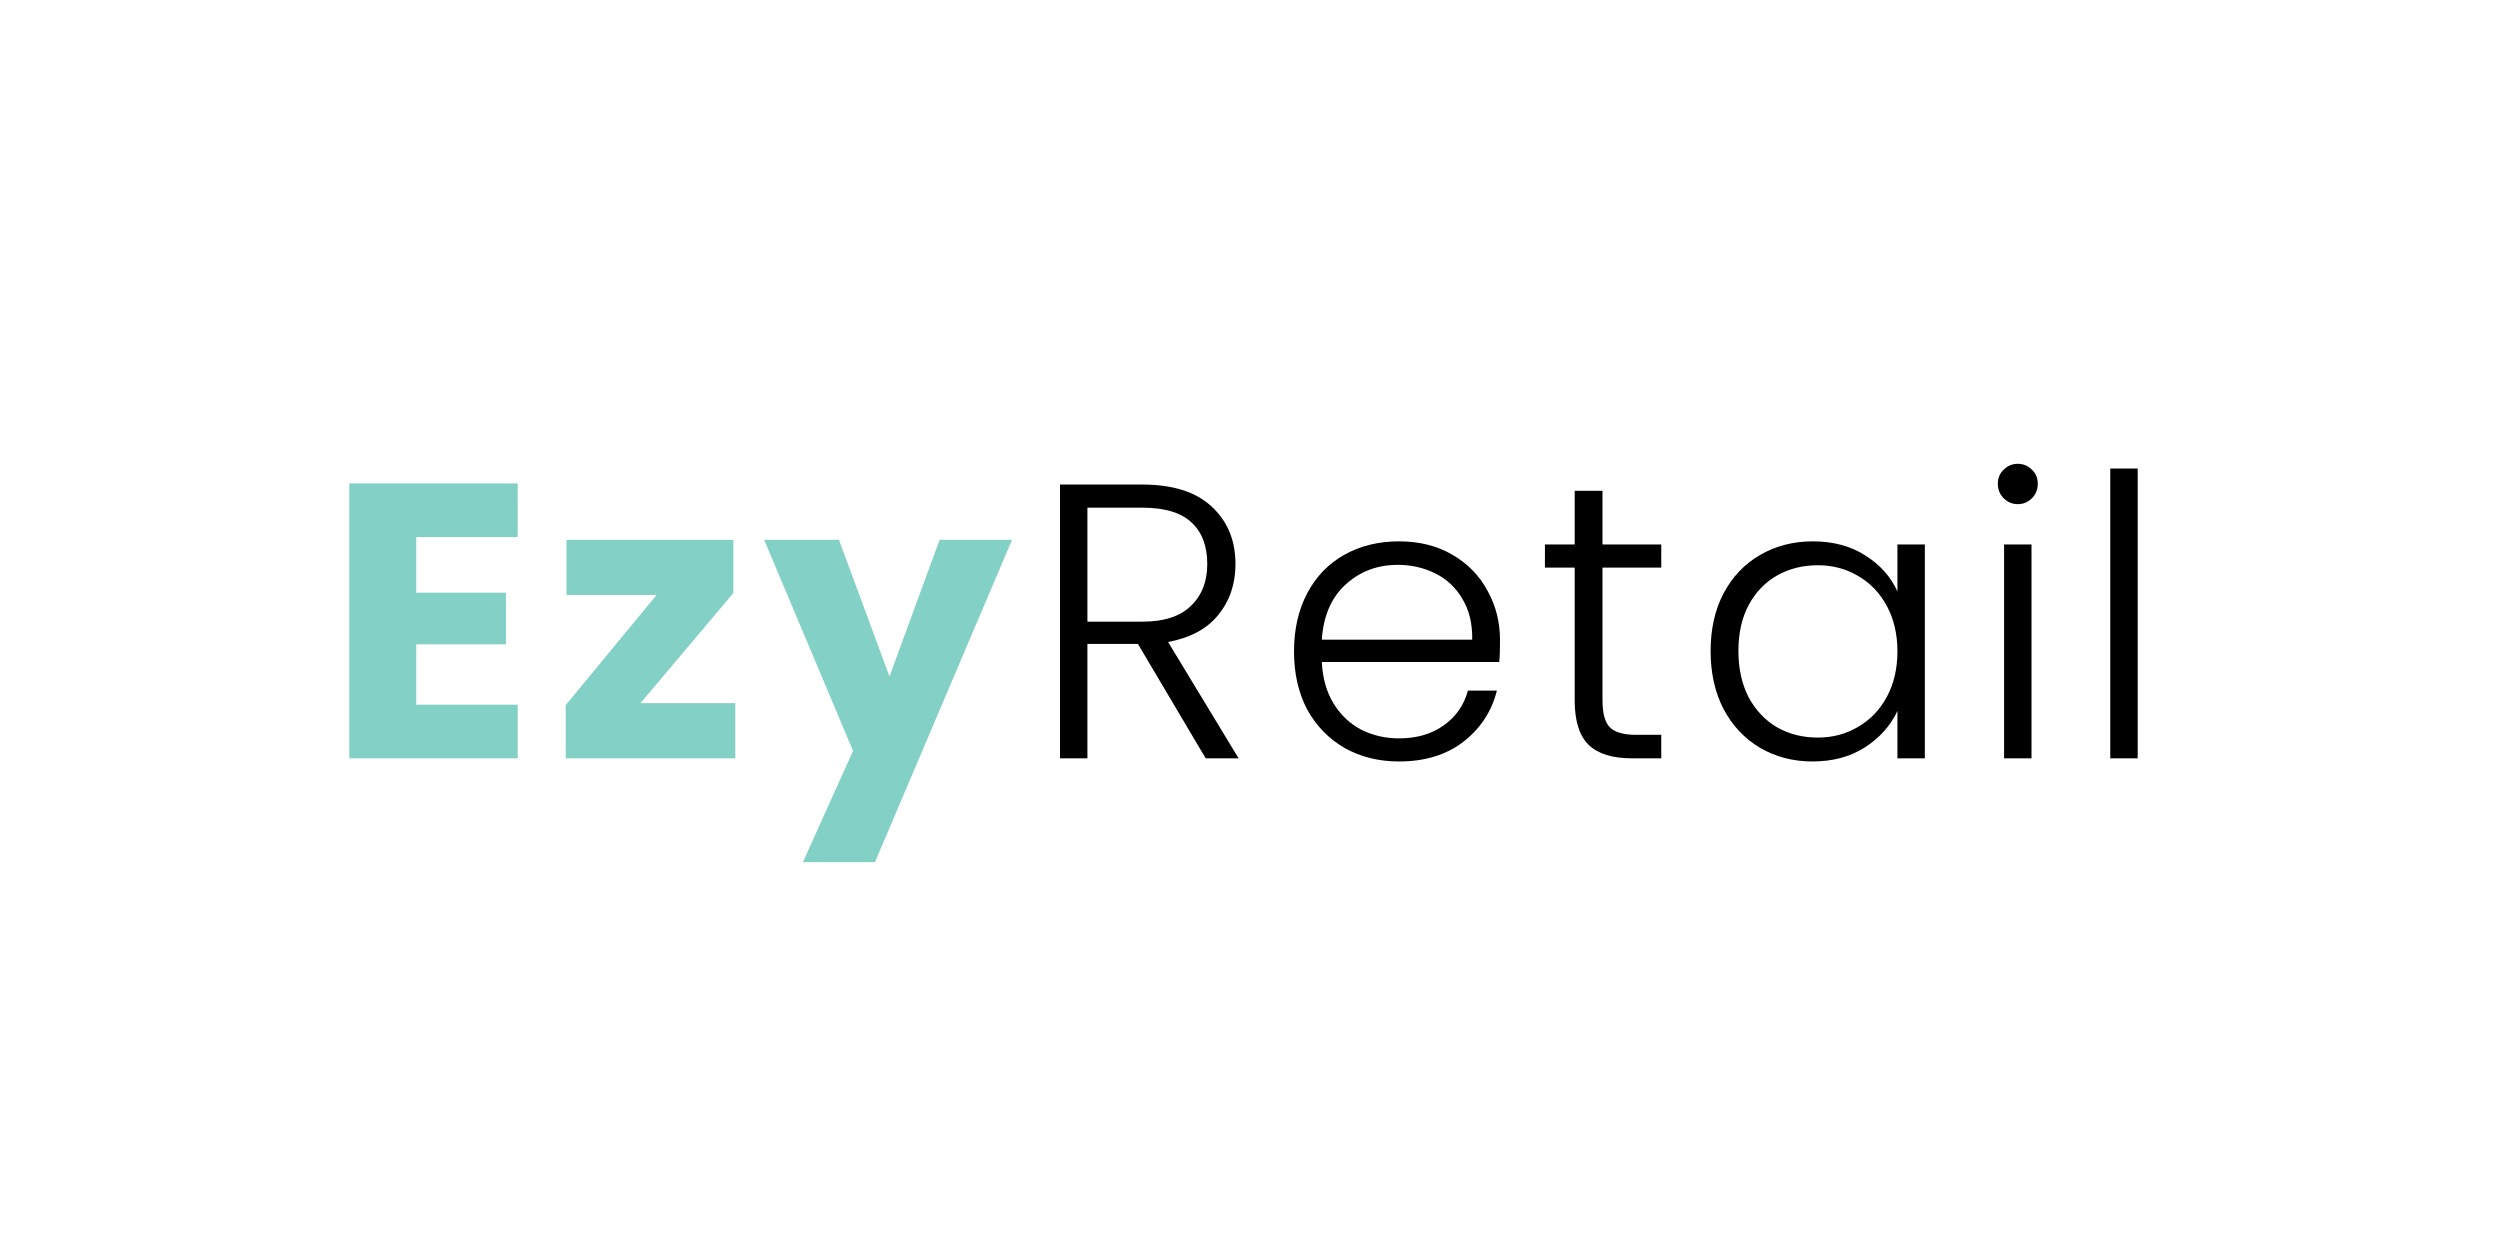
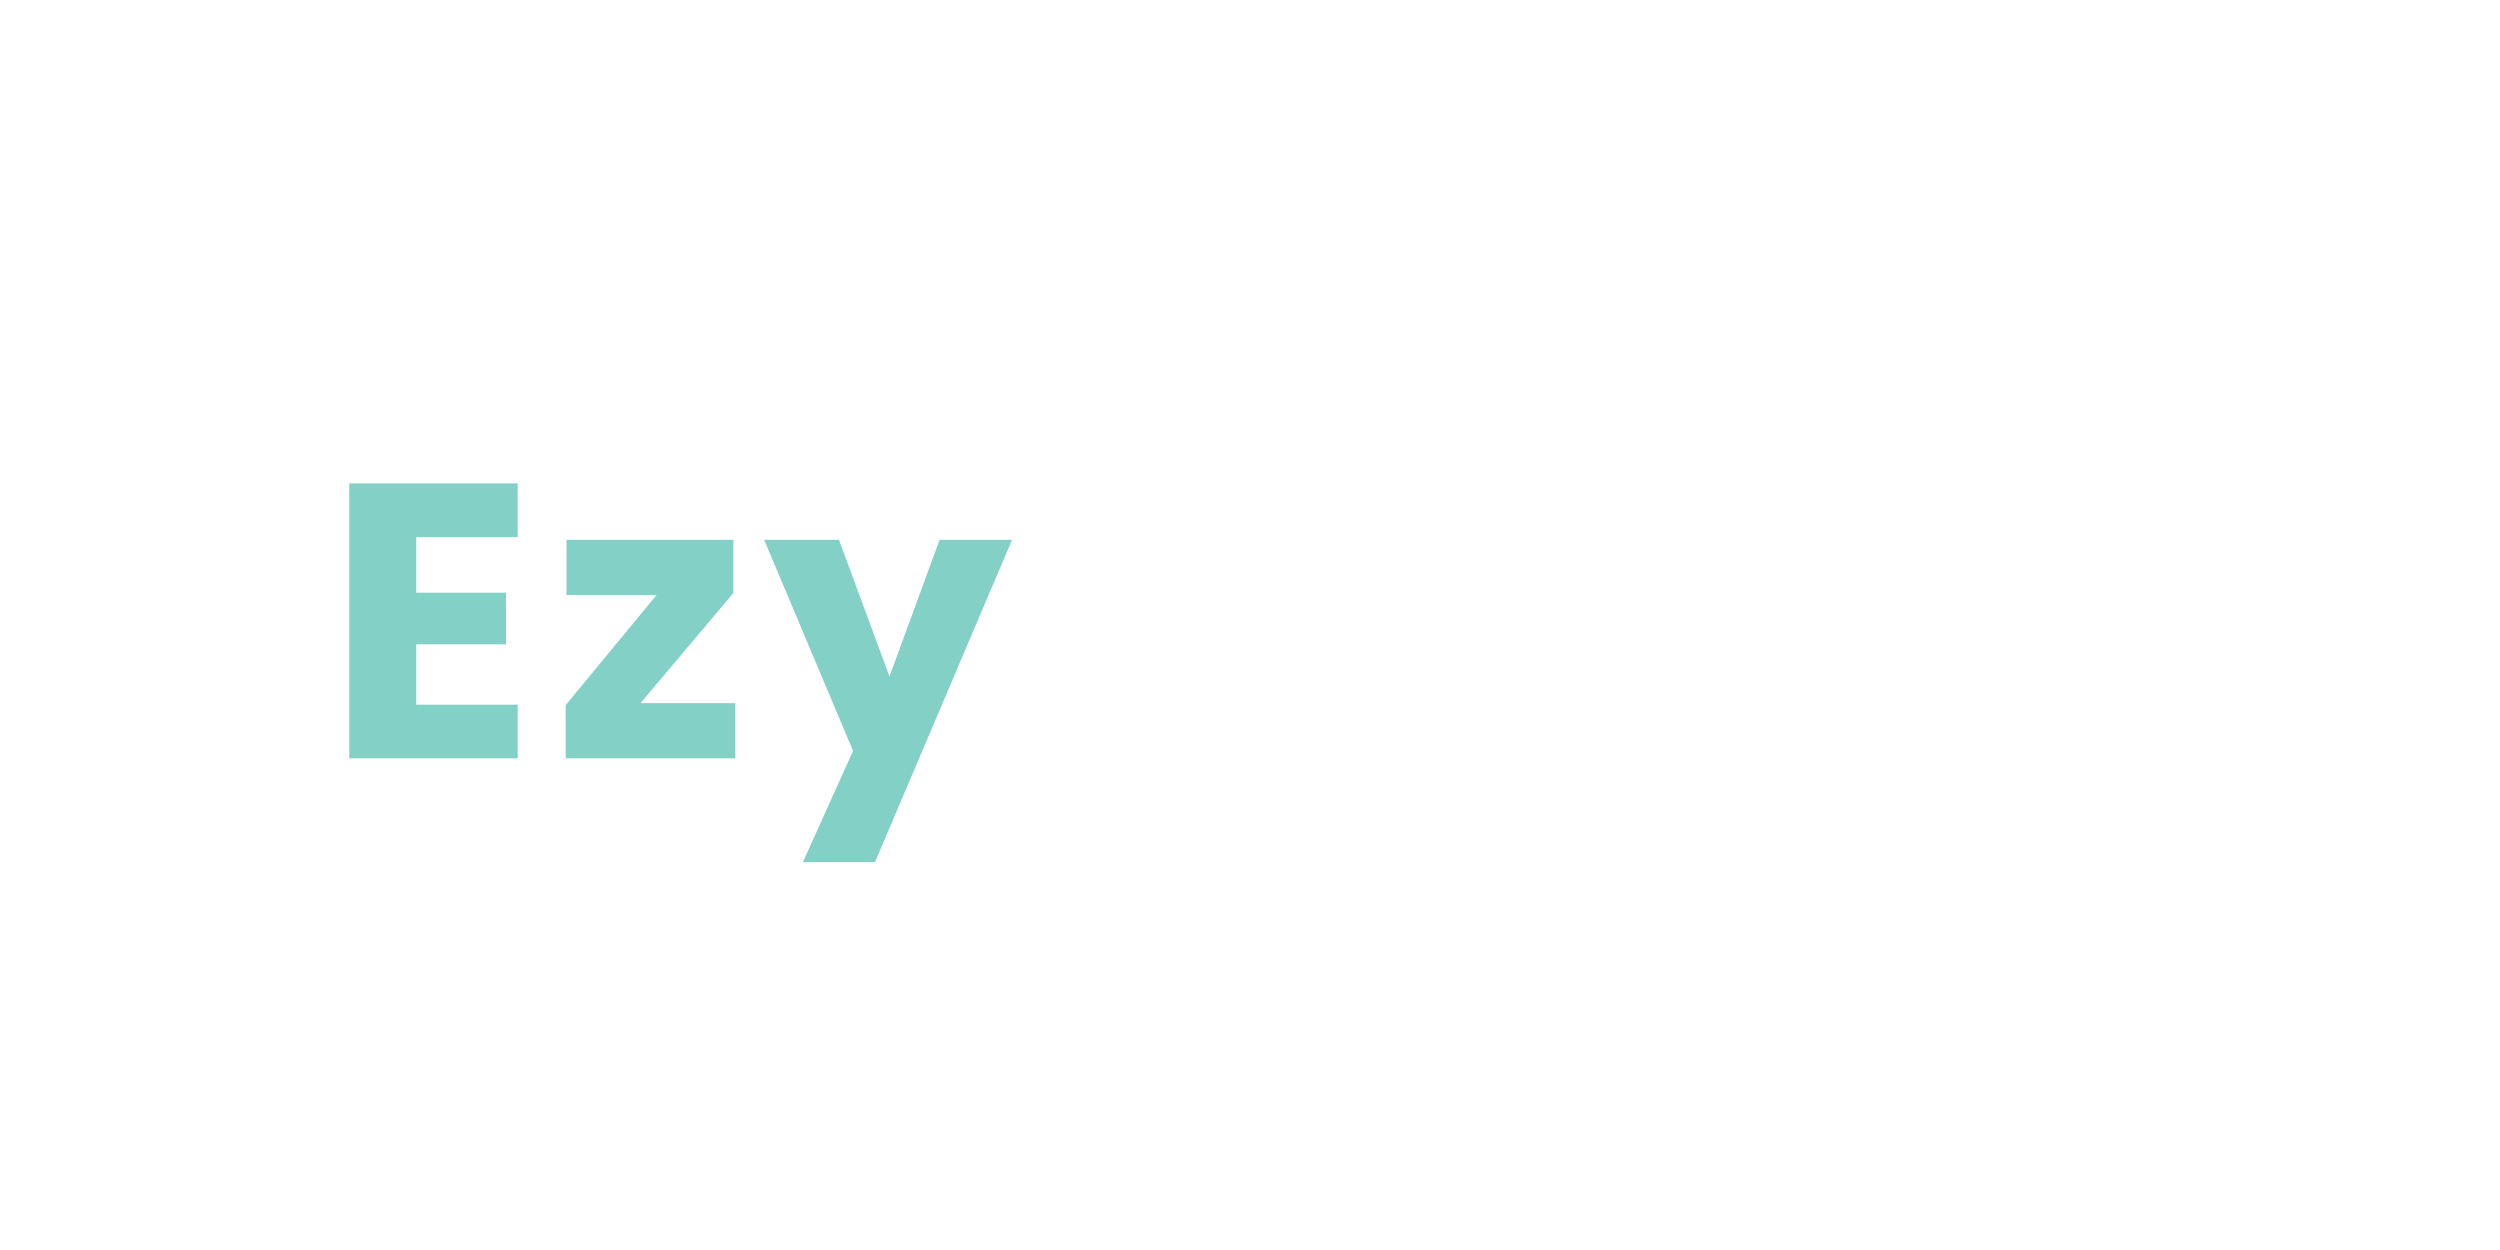
<svg xmlns="http://www.w3.org/2000/svg" width="300" height="150" viewBox="0 0 300 150" fill="none">
  <path d="M49.951 64.445V71.119H60.714V77.323H49.951V84.561H62.124V91H41.914V58.006H62.124V64.445H49.951ZM76.862 84.373H88.236V91H67.885V84.608L78.789 71.401H67.979V64.774H88.001V71.166L76.862 84.373ZM121.448 64.774L104.998 103.455H96.35L102.366 90.107L91.697 64.774H100.674L106.737 81.177L112.753 64.774H121.448Z" fill="#83D0C6" />
-   <path d="M144.684 91L136.553 77.276H130.49V91H127.2V58.147H137.07C140.736 58.147 143.509 59.024 145.389 60.779C147.301 62.534 148.256 64.837 148.256 67.688C148.256 70.069 147.567 72.106 146.188 73.798C144.841 75.459 142.836 76.54 140.172 77.041L148.632 91H144.684ZM130.49 74.597H137.117C139.687 74.597 141.614 73.97 142.898 72.717C144.214 71.464 144.872 69.787 144.872 67.688C144.872 65.526 144.246 63.865 142.992 62.706C141.739 61.515 139.765 60.92 137.07 60.92H130.49V74.597ZM180.003 76.853C180.003 77.981 179.972 78.843 179.909 79.438H158.618C158.712 81.381 159.182 83.041 160.028 84.42C160.874 85.799 161.987 86.848 163.365 87.569C164.744 88.258 166.248 88.603 167.877 88.603C170.008 88.603 171.794 88.086 173.235 87.052C174.708 86.018 175.679 84.624 176.149 82.869H179.627C179.001 85.376 177.653 87.428 175.585 89.026C173.549 90.593 170.979 91.376 167.877 91.376C165.465 91.376 163.303 90.843 161.391 89.778C159.48 88.681 157.976 87.146 156.879 85.172C155.814 83.167 155.281 80.832 155.281 78.169C155.281 75.506 155.814 73.171 156.879 71.166C157.945 69.161 159.433 67.625 161.344 66.56C163.256 65.495 165.433 64.962 167.877 64.962C170.321 64.962 172.452 65.495 174.269 66.56C176.118 67.625 177.528 69.067 178.499 70.884C179.502 72.67 180.003 74.66 180.003 76.853ZM176.666 76.759C176.698 74.848 176.306 73.218 175.491 71.871C174.708 70.524 173.627 69.505 172.248 68.816C170.87 68.127 169.366 67.782 167.736 67.782C165.292 67.782 163.209 68.565 161.485 70.132C159.762 71.699 158.806 73.908 158.618 76.759H176.666ZM192.3 68.111V84.044C192.3 85.611 192.597 86.692 193.193 87.287C193.788 87.882 194.838 88.18 196.342 88.18H199.35V91H195.825C193.506 91 191.783 90.467 190.655 89.402C189.527 88.305 188.963 86.519 188.963 84.044V68.111H185.391V65.338H188.963V58.899H192.3V65.338H199.35V68.111H192.3ZM205.272 78.122C205.272 75.49 205.789 73.187 206.823 71.213C207.888 69.208 209.345 67.672 211.194 66.607C213.074 65.51 215.189 64.962 217.539 64.962C219.983 64.962 222.082 65.526 223.837 66.654C225.623 67.782 226.907 69.223 227.691 70.978V65.338H230.981V91H227.691V85.313C226.876 87.068 225.576 88.525 223.79 89.684C222.035 90.812 219.936 91.376 217.492 91.376C215.173 91.376 213.074 90.828 211.194 89.731C209.345 88.634 207.888 87.083 206.823 85.078C205.789 83.073 205.272 80.754 205.272 78.122ZM227.691 78.169C227.691 76.101 227.268 74.284 226.422 72.717C225.576 71.15 224.416 69.944 222.944 69.098C221.502 68.252 219.904 67.829 218.15 67.829C216.332 67.829 214.703 68.236 213.262 69.051C211.82 69.866 210.677 71.056 209.831 72.623C209.016 74.158 208.609 75.991 208.609 78.122C208.609 80.221 209.016 82.07 209.831 83.668C210.677 85.235 211.82 86.441 213.262 87.287C214.703 88.102 216.332 88.509 218.15 88.509C219.904 88.509 221.502 88.086 222.944 87.24C224.416 86.394 225.576 85.188 226.422 83.621C227.268 82.054 227.691 80.237 227.691 78.169ZM242.136 60.497C241.478 60.497 240.914 60.262 240.444 59.792C239.974 59.322 239.739 58.742 239.739 58.053C239.739 57.364 239.974 56.8 240.444 56.361C240.914 55.891 241.478 55.656 242.136 55.656C242.794 55.656 243.358 55.891 243.828 56.361C244.298 56.8 244.533 57.364 244.533 58.053C244.533 58.742 244.298 59.322 243.828 59.792C243.358 60.262 242.794 60.497 242.136 60.497ZM243.781 65.338V91H240.491V65.338H243.781ZM256.522 56.22V91H253.232V56.22H256.522Z" fill="black" />
</svg>